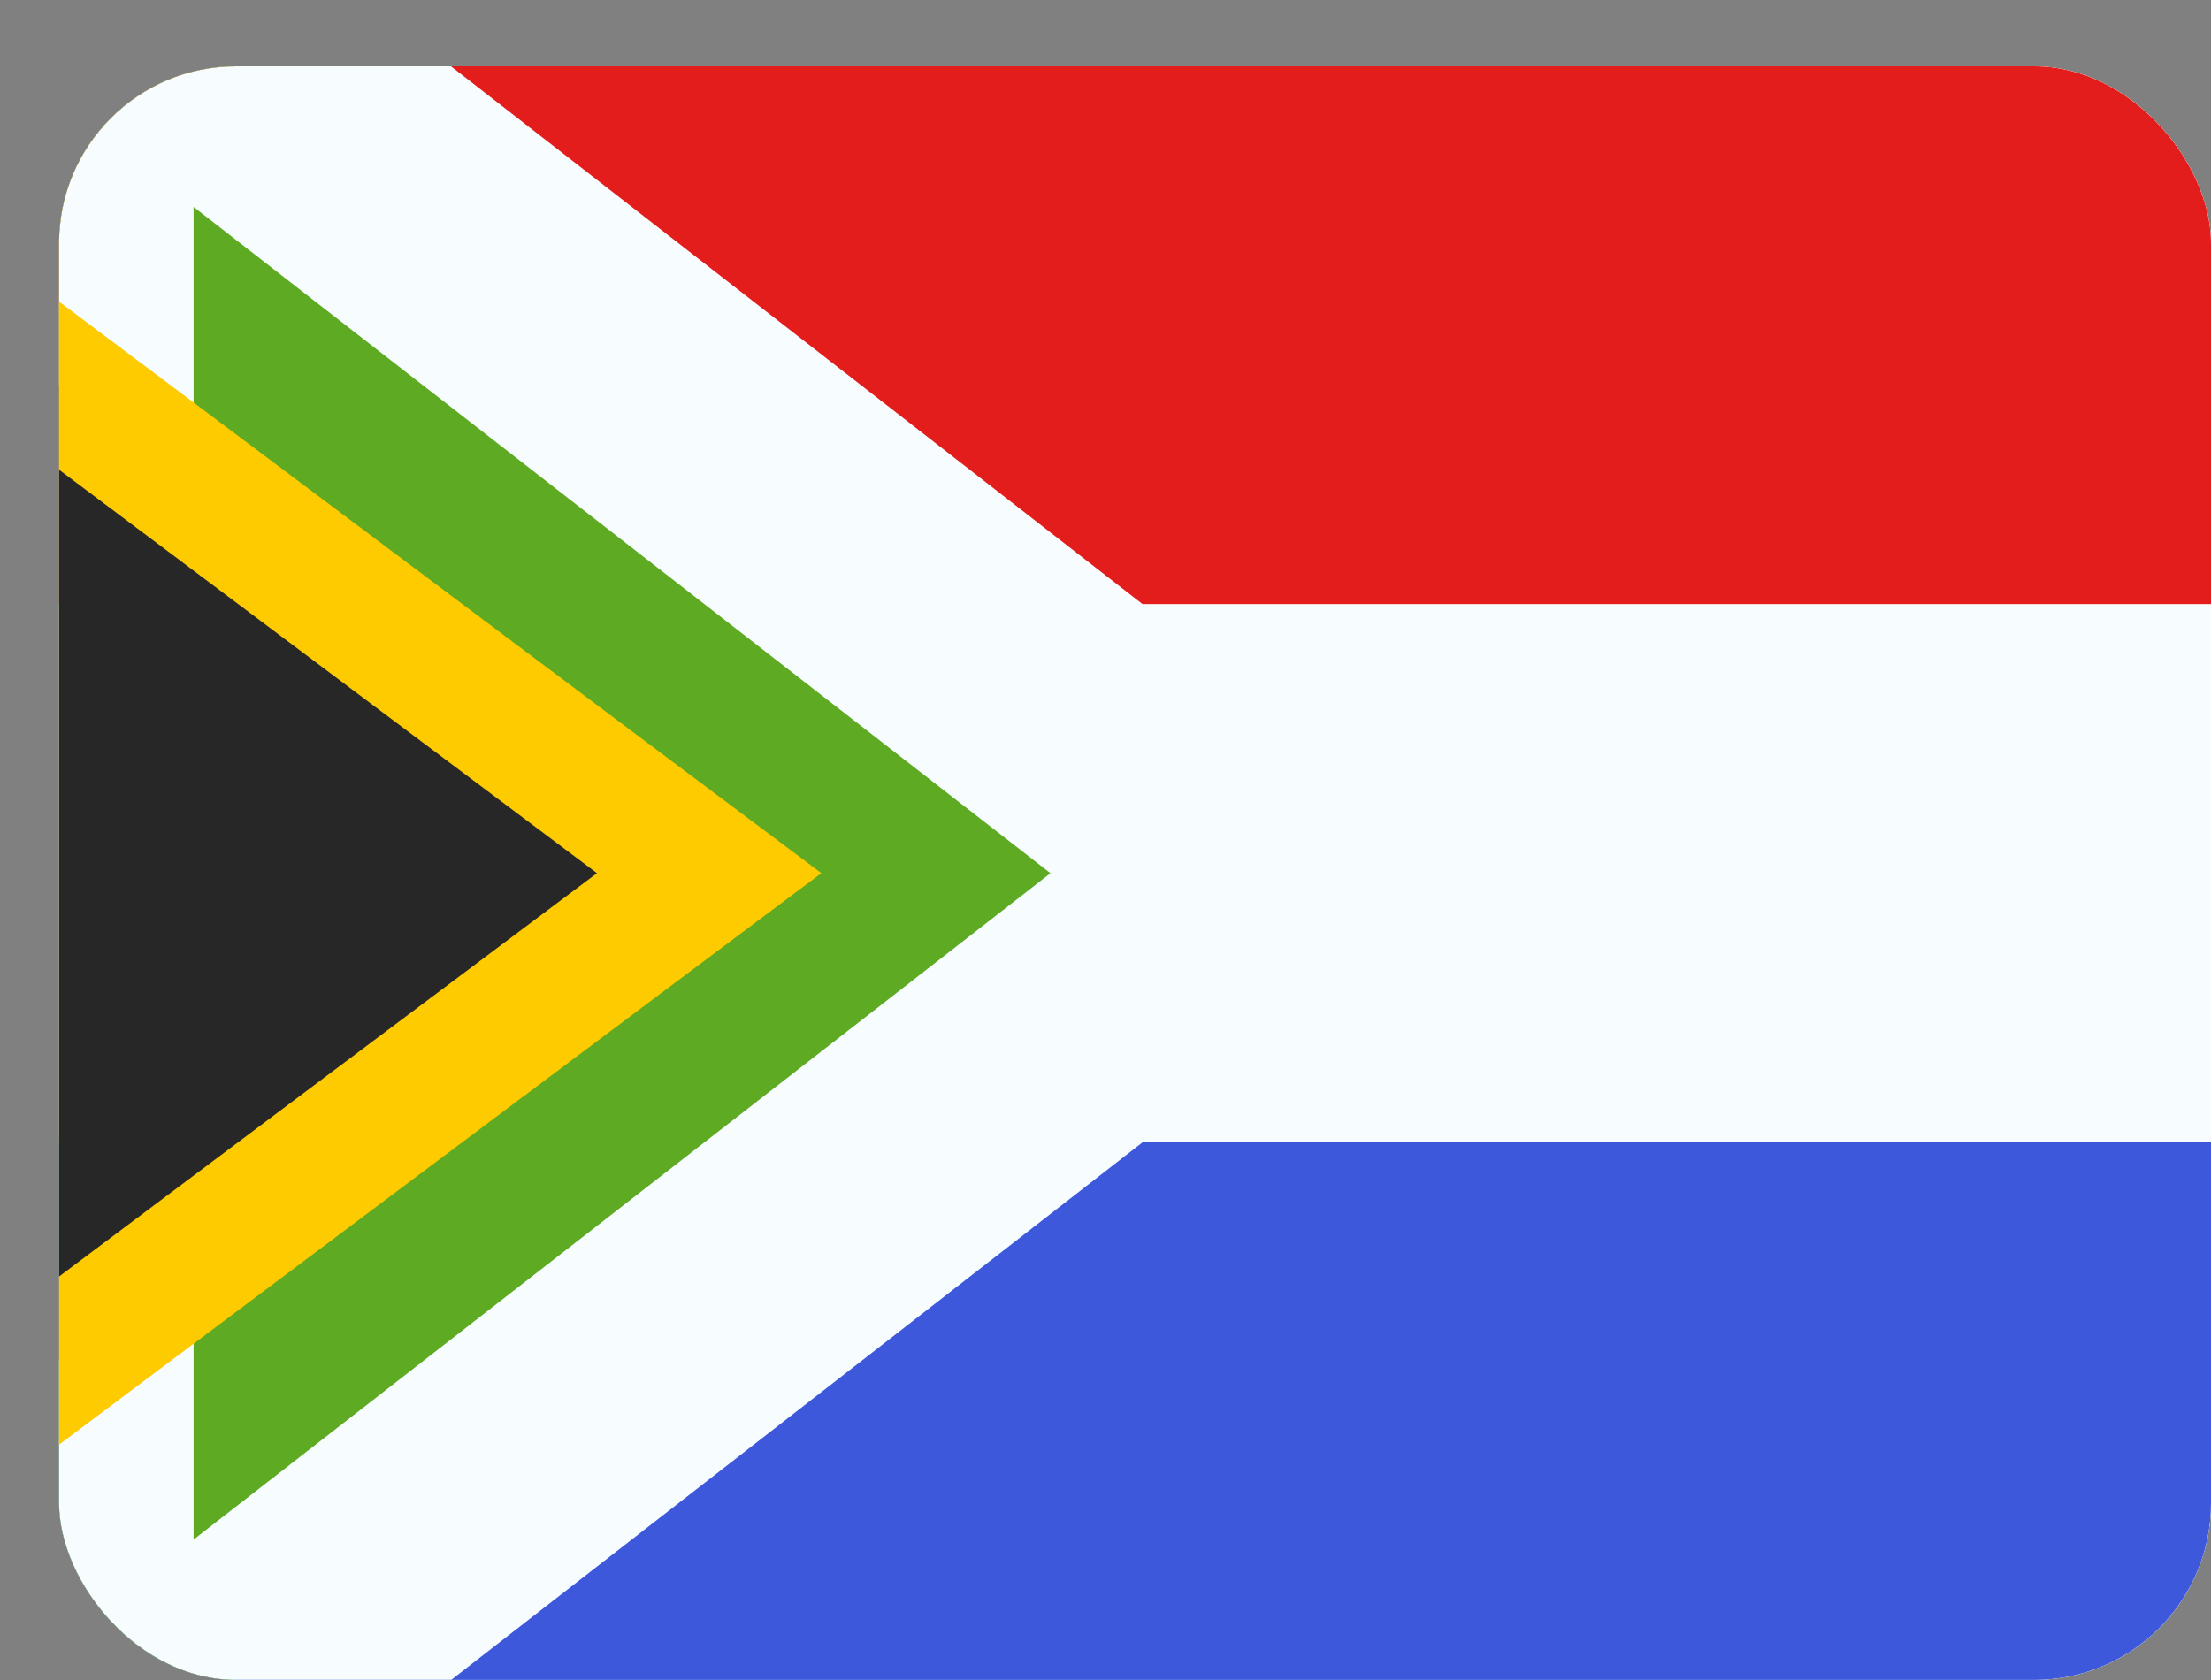
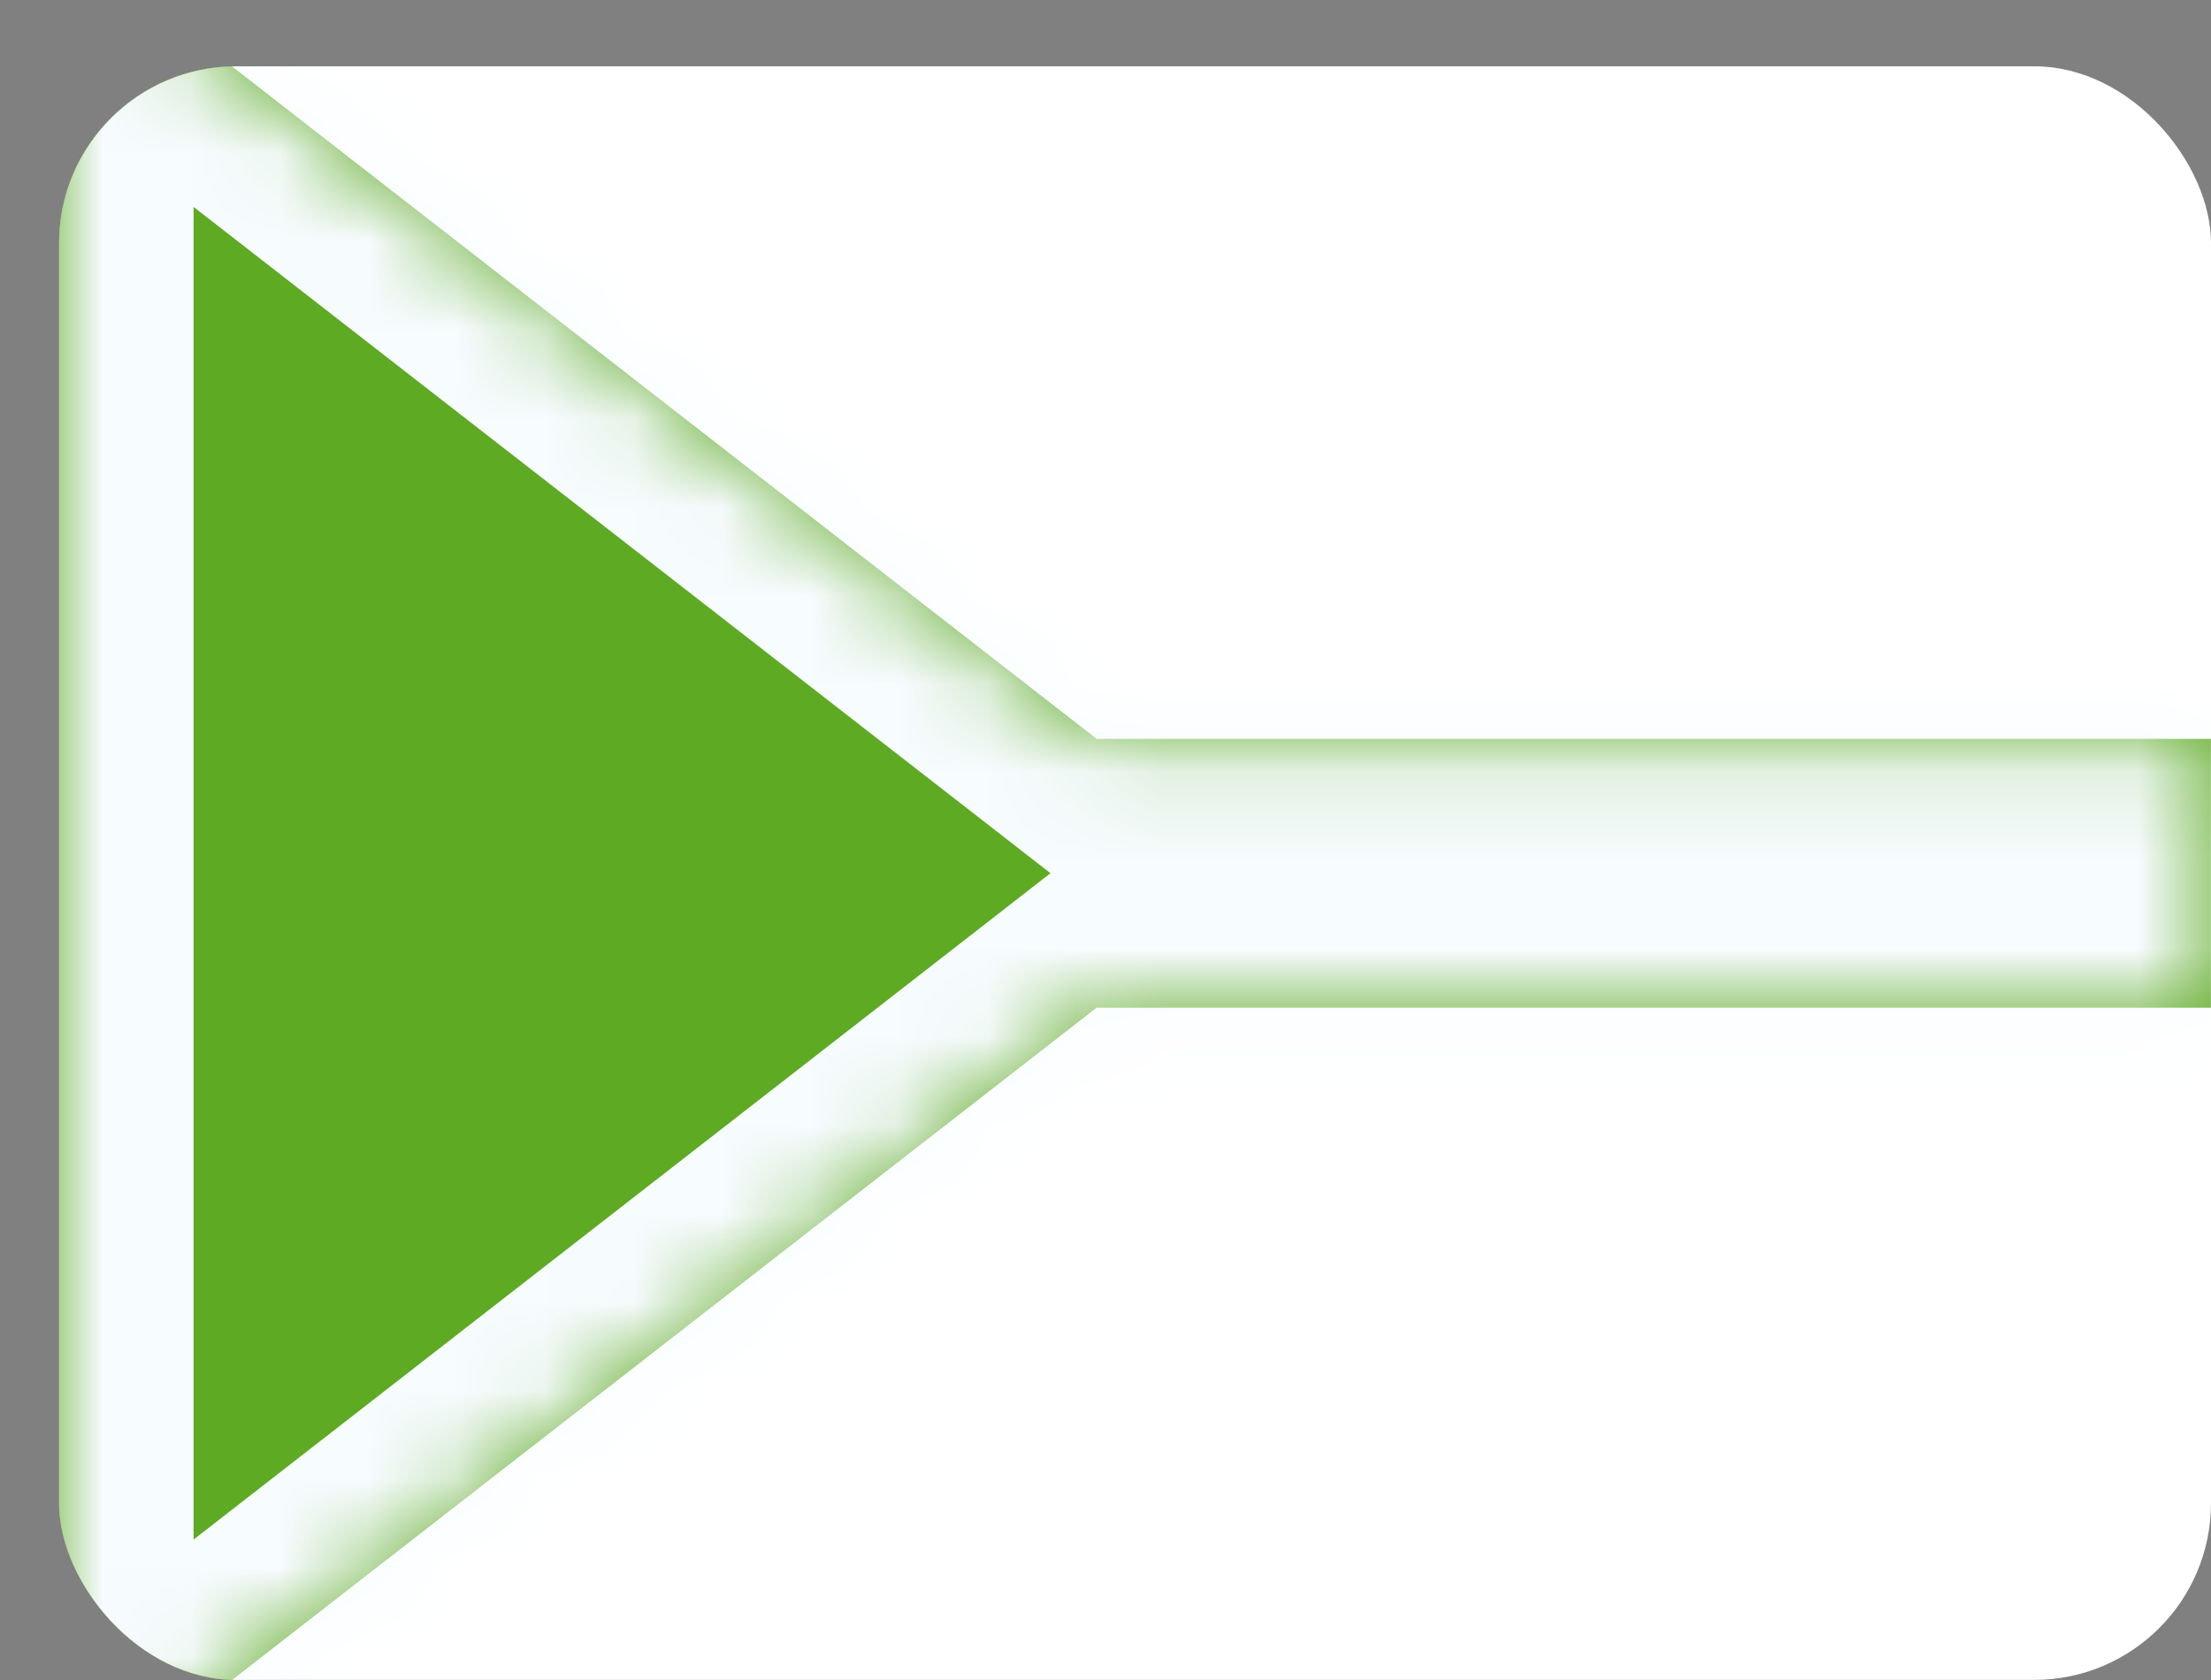
<svg xmlns="http://www.w3.org/2000/svg" width="25" height="19" viewBox="0 0 25 19" fill="none">
  <rect x="0" y="0" width="25" height="19" fill="#808080" stroke="none" />
  <g clip-path="url(#clip0_5249_1621)">
    <rect x="0.668" y="0.75" width="24.332" height="18.249" rx="2" fill="white" />
-     <path fill-rule="evenodd" clip-rule="evenodd" d="M0.668 0.75H25V18.999H0.668V0.75Z" fill="#F7FCFF" />
-     <path fill-rule="evenodd" clip-rule="evenodd" d="M0.668 0.75V6.833H25V0.75H0.668Z" fill="#E31D1C" />
-     <path fill-rule="evenodd" clip-rule="evenodd" d="M0.668 12.918V19.001H25V12.918H0.668Z" fill="#3D58DB" />
    <mask id="path-5-outside-1_5249_1621" maskUnits="userSpaceOnUse" x="-1.332" y="-4.77" width="28" height="29" fill="black">
-       <rect fill="white" x="-1.332" y="-4.77" width="28" height="29" />
-       <path fill-rule="evenodd" clip-rule="evenodd" d="M12.4 8.356L0.668 -0.77V20.521L12.399 11.397H24.999V8.356H12.4Z" />
+       <path fill-rule="evenodd" clip-rule="evenodd" d="M12.4 8.356L0.668 -0.77V20.521L12.399 11.397H24.999V8.356H12.4" />
    </mask>
    <path fill-rule="evenodd" clip-rule="evenodd" d="M12.4 8.356L0.668 -0.77V20.521L12.399 11.397H24.999V8.356H12.4Z" fill="#5EAA22" />
    <path d="M0.668 -0.77L1.602 -1.97L-0.853 -3.879V-0.77H0.668ZM12.4 8.356L11.467 9.556L11.878 9.876H12.4V8.356ZM0.668 20.521H-0.853V23.63L1.602 21.721L0.668 20.521ZM12.399 11.397V9.876H11.877L11.465 10.197L12.399 11.397ZM24.999 11.397V12.918H26.52V11.397H24.999ZM24.999 8.356H26.52V6.835H24.999V8.356ZM0.668 -0.77L-0.266 0.431L11.467 9.556L12.4 8.356L13.334 7.155L1.602 -1.97L0.668 -0.77ZM0.668 20.521H2.189V-0.77H0.668H-0.853V20.521H0.668ZM12.399 11.397L11.465 10.197L-0.266 19.321L0.668 20.521L1.602 21.721L13.332 12.598L12.399 11.397ZM24.999 11.397V9.876H12.399V11.397V12.918H24.999V11.397ZM24.999 8.356H23.479V11.397H24.999H26.52V8.356H24.999ZM12.4 8.356V9.876H24.999V8.356V6.835H12.4V8.356Z" fill="#F7FCFF" mask="url(#path-5-outside-1_5249_1621)" />
-     <path d="M1.124 4.704L7.207 9.267L8.019 9.875L7.207 10.483L1.124 15.045L-0.093 15.958V3.792L1.124 4.704Z" fill="#272727" stroke="#FECA00" stroke-width="1.521" />
  </g>
  <defs>
    <clipPath id="clip0_5249_1621">
      <rect x="0.668" y="0.75" width="24.332" height="18.249" rx="2" fill="white" />
    </clipPath>
  </defs>
</svg>